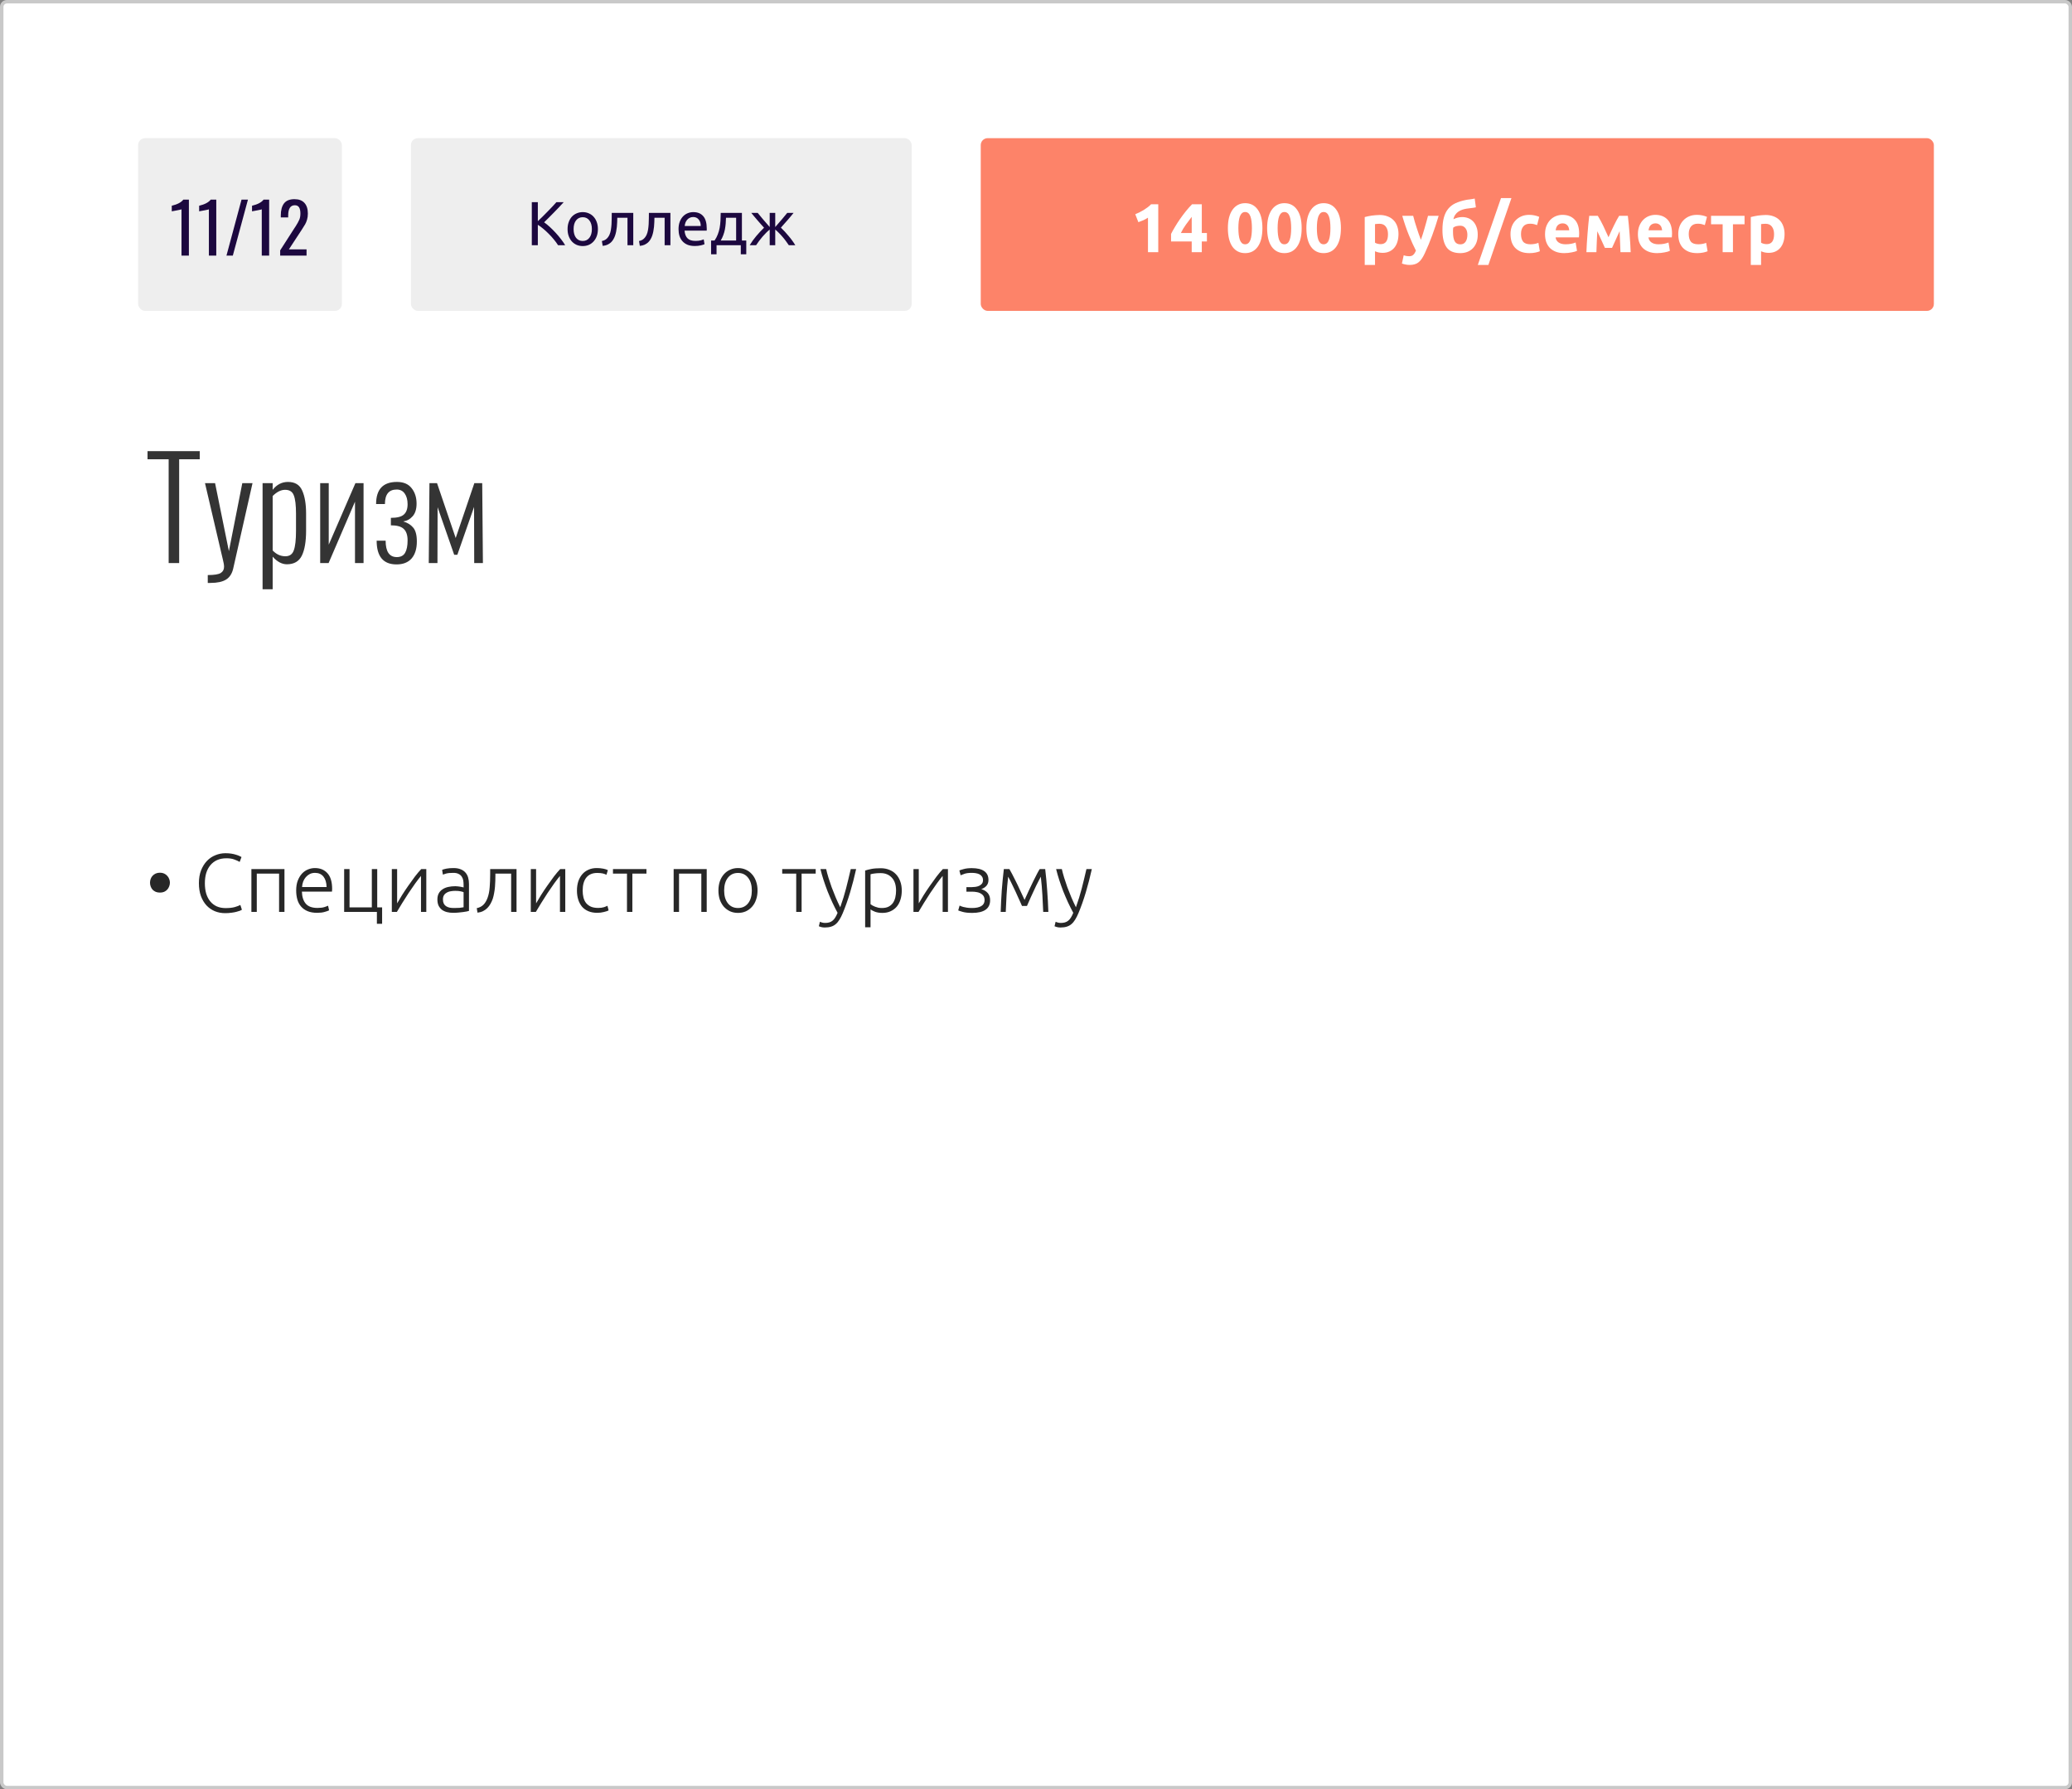
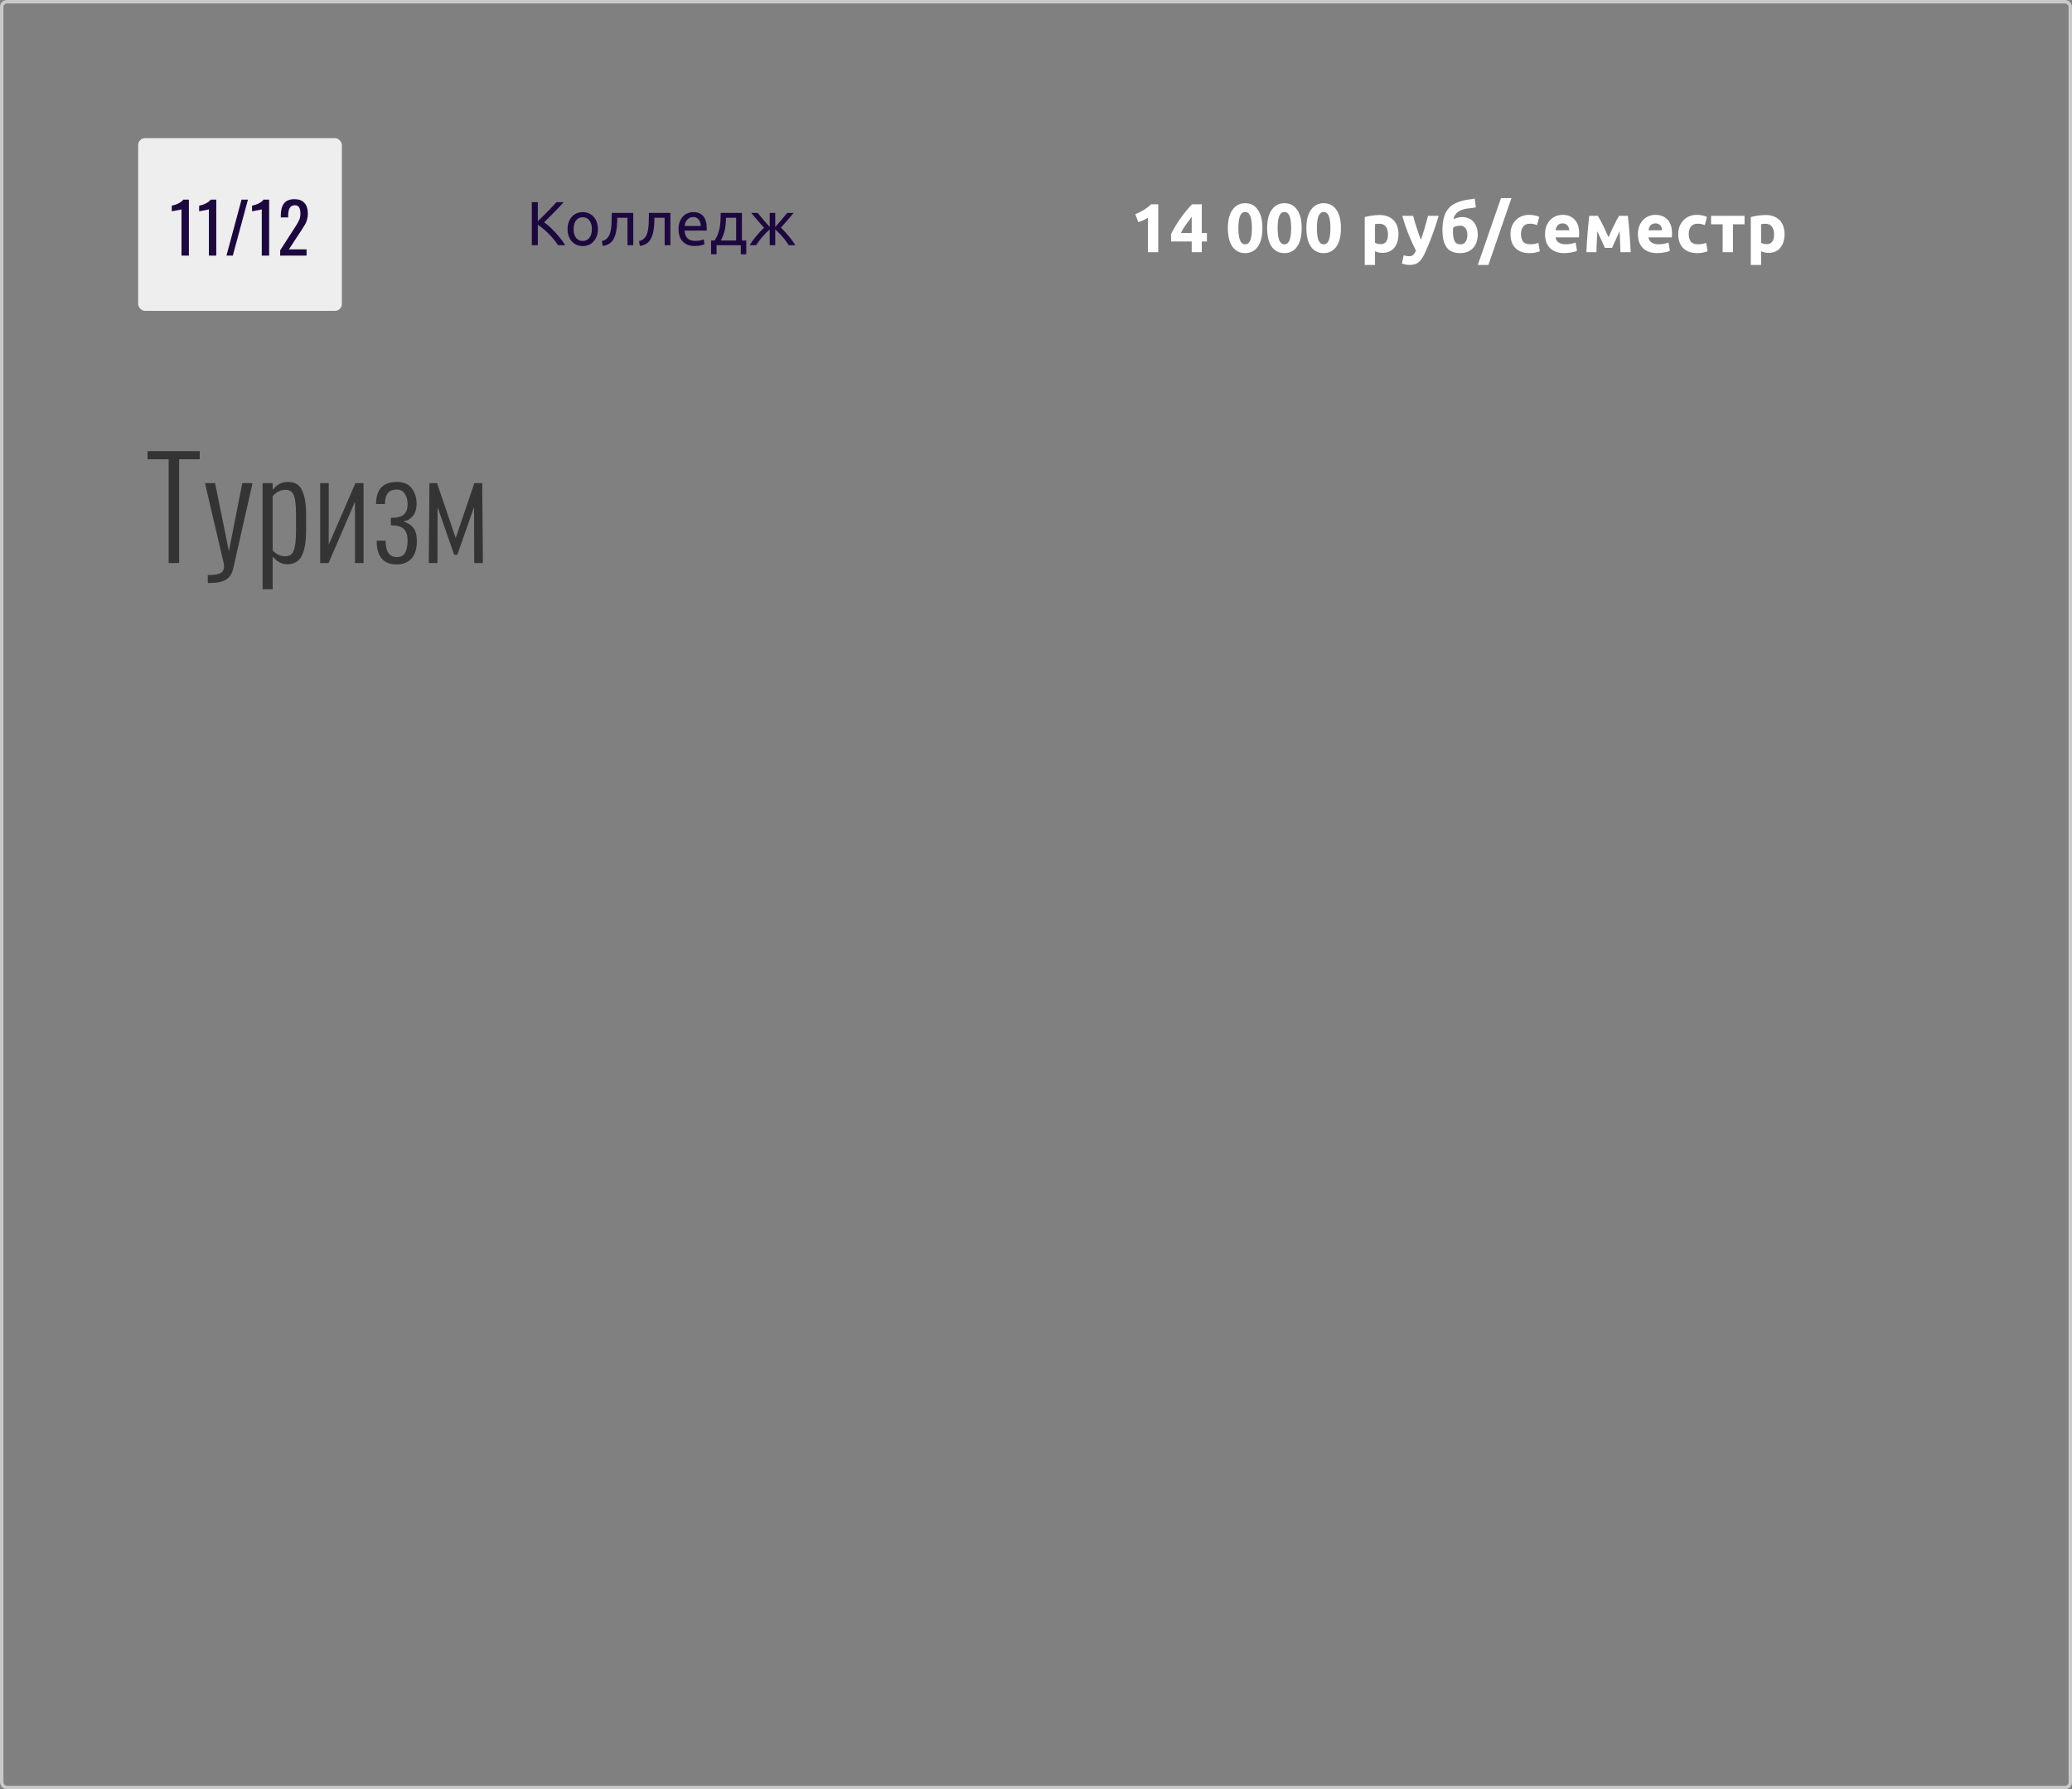
<svg xmlns="http://www.w3.org/2000/svg" width="600" height="518" viewBox="0 0 600 518" fill="none">
  <rect x="0" y="0" width="600" height="518" fill="#808080" stroke="none" />
-   <rect x="0.5" y="0.5" width="599" height="517" rx="1.5" fill="white" />
  <path d="M48.84 132.96H42.72V130.6H57.84V132.96H51.88V163H48.84V132.96ZM60.163 166.48C62.029 166.48 63.282 166.28 63.922 165.88C64.562 165.48 64.882 164.88 64.882 164.08C64.882 163.573 64.763 162.853 64.522 161.92C64.309 160.96 64.176 160.4 64.123 160.24L59.362 139.88H62.282L66.282 159.56L70.162 139.88H73.123L67.522 164.64C67.176 166.107 66.483 167.16 65.442 167.8C64.403 168.44 62.896 168.76 60.922 168.76H60.163V166.48ZM76.037 139.88H78.957V141.8C80.157 140.28 81.637 139.52 83.397 139.52C85.424 139.52 86.797 140.36 87.517 142.04C88.263 143.693 88.637 145.92 88.637 148.72V153.6C88.637 156.773 88.224 159.2 87.397 160.88C86.57 162.533 85.13 163.36 83.077 163.36C81.637 163.36 80.263 162.627 78.957 161.16V170.6H76.037V139.88ZM82.637 161.04C83.864 161.04 84.677 160.467 85.077 159.32C85.504 158.173 85.717 156.293 85.717 153.68V148.72C85.717 146.24 85.504 144.467 85.077 143.4C84.677 142.333 83.837 141.8 82.557 141.8C81.357 141.8 80.157 142.4 78.957 143.6V159.36C80.023 160.48 81.25 161.04 82.637 161.04ZM92.717 139.88H95.197V157.68L102.917 139.88H105.277V163H102.797V145.24L95.157 163H92.717V139.88ZM114.828 163.4C110.988 163.4 109.068 161.107 109.068 156.52H111.668C111.668 159.693 112.748 161.28 114.908 161.28C116.028 161.28 116.828 160.867 117.308 160.04C117.788 159.213 118.028 158.013 118.028 156.44C118.028 154.92 117.654 153.813 116.908 153.12C116.188 152.427 114.948 152.08 113.188 152.08V149.92C115.001 149.92 116.254 149.6 116.948 148.96C117.668 148.32 118.028 147.32 118.028 145.96C118.028 144.68 117.748 143.653 117.188 142.88C116.654 142.107 115.881 141.72 114.868 141.72C112.601 141.72 111.468 143.12 111.468 145.92H108.908C108.908 141.653 110.921 139.52 114.948 139.52C116.841 139.52 118.254 140.12 119.188 141.32C120.148 142.52 120.628 144.013 120.628 145.8C120.628 147.373 120.254 148.587 119.508 149.44C118.761 150.293 117.841 150.8 116.748 150.96C117.974 151.307 118.934 151.893 119.628 152.72C120.348 153.547 120.708 154.893 120.708 156.76C120.708 158.867 120.201 160.507 119.188 161.68C118.174 162.827 116.721 163.4 114.828 163.4ZM124.358 139.88H126.558L131.958 155.76L137.358 139.88H139.638L139.838 163H137.318L137.278 146.76L132.438 160.6H131.518L126.718 146.84L126.678 163H124.158L124.358 139.88Z" fill="#343434" />
-   <path d="M49.2 255.528C49.2 255.912 49.128 256.28 48.984 256.632C48.856 256.984 48.664 257.296 48.408 257.568C48.168 257.824 47.872 258.032 47.52 258.192C47.168 258.336 46.768 258.408 46.32 258.408C45.872 258.408 45.464 258.336 45.096 258.192C44.744 258.032 44.44 257.824 44.184 257.568C43.944 257.296 43.76 256.984 43.632 256.632C43.504 256.28 43.44 255.912 43.44 255.528C43.44 255.144 43.504 254.784 43.632 254.448C43.76 254.096 43.944 253.792 44.184 253.536C44.44 253.264 44.744 253.048 45.096 252.888C45.464 252.728 45.872 252.648 46.32 252.648C46.768 252.648 47.168 252.728 47.52 252.888C47.872 253.048 48.168 253.264 48.408 253.536C48.664 253.792 48.856 254.096 48.984 254.448C49.128 254.784 49.2 255.144 49.2 255.528ZM65.181 264.36C64.109 264.36 63.109 264.168 62.181 263.784C61.269 263.4 60.469 262.84 59.781 262.104C59.109 261.368 58.573 260.464 58.173 259.392C57.789 258.304 57.597 257.064 57.597 255.672C57.597 254.28 57.805 253.048 58.221 251.976C58.653 250.888 59.221 249.976 59.925 249.24C60.629 248.504 61.445 247.952 62.373 247.584C63.301 247.2 64.269 247.008 65.277 247.008C65.901 247.008 66.469 247.048 66.981 247.128C67.493 247.208 67.941 247.312 68.325 247.44C68.709 247.552 69.037 247.672 69.309 247.8C69.581 247.912 69.789 248.016 69.933 248.112L69.405 249.528C69.005 249.288 68.493 249.056 67.869 248.832C67.261 248.592 66.501 248.472 65.589 248.472C64.549 248.472 63.637 248.648 62.853 249C62.085 249.352 61.437 249.848 60.909 250.488C60.381 251.128 59.981 251.888 59.709 252.768C59.453 253.648 59.325 254.624 59.325 255.696C59.325 256.8 59.453 257.8 59.709 258.696C59.981 259.576 60.373 260.328 60.885 260.952C61.397 261.576 62.021 262.056 62.757 262.392C63.509 262.728 64.365 262.896 65.325 262.896C66.381 262.896 67.261 262.8 67.965 262.608C68.685 262.4 69.229 262.192 69.597 261.984L70.053 263.376C69.941 263.456 69.749 263.552 69.477 263.664C69.205 263.76 68.861 263.864 68.445 263.976C68.029 264.088 67.549 264.176 67.005 264.24C66.461 264.32 65.853 264.36 65.181 264.36ZM82.374 264H80.814V252.912H74.358V264H72.798V251.592H82.374V264ZM85.765 257.784C85.765 256.696 85.917 255.752 86.221 254.952C86.541 254.136 86.949 253.456 87.445 252.912C87.957 252.368 88.533 251.968 89.173 251.712C89.829 251.44 90.501 251.304 91.189 251.304C92.709 251.304 93.917 251.8 94.813 252.792C95.725 253.784 96.181 255.312 96.181 257.376C96.181 257.504 96.173 257.632 96.157 257.76C96.157 257.888 96.149 258.008 96.133 258.12H87.421C87.469 259.64 87.845 260.808 88.549 261.624C89.253 262.44 90.373 262.848 91.909 262.848C92.757 262.848 93.429 262.768 93.925 262.608C94.421 262.448 94.781 262.312 95.005 262.2L95.293 263.544C95.069 263.672 94.645 263.824 94.021 264C93.413 264.176 92.693 264.264 91.861 264.264C90.773 264.264 89.845 264.104 89.077 263.784C88.309 263.464 87.677 263.016 87.181 262.44C86.685 261.864 86.325 261.184 86.101 260.4C85.877 259.6 85.765 258.728 85.765 257.784ZM94.573 256.8C94.541 255.504 94.237 254.496 93.661 253.776C93.085 253.056 92.269 252.696 91.213 252.696C90.653 252.696 90.149 252.808 89.701 253.032C89.269 253.256 88.885 253.56 88.549 253.944C88.229 254.312 87.973 254.744 87.781 255.24C87.605 255.736 87.501 256.256 87.469 256.8H94.573ZM109.234 251.592V262.68H110.65V267.432H109.138V264H99.658V251.592H101.218V262.68H107.674V251.592H109.234ZM121.91 253.584C121.43 254.16 120.87 254.888 120.23 255.768C119.606 256.648 118.966 257.576 118.31 258.552C117.67 259.528 117.054 260.496 116.462 261.456C115.87 262.416 115.358 263.264 114.926 264H113.462V251.592H114.998V261.528C115.382 260.84 115.854 260.048 116.414 259.152C116.99 258.24 117.598 257.328 118.238 256.416C118.878 255.488 119.518 254.6 120.158 253.752C120.814 252.904 121.422 252.184 121.982 251.592H123.446V264H121.91V253.584ZM131.484 262.872C132.092 262.872 132.62 262.856 133.068 262.824C133.532 262.776 133.924 262.72 134.244 262.656V258.288C134.068 258.208 133.788 258.128 133.404 258.048C133.02 257.952 132.492 257.904 131.82 257.904C131.436 257.904 131.036 257.936 130.62 258C130.204 258.048 129.82 258.168 129.468 258.36C129.116 258.536 128.828 258.784 128.604 259.104C128.38 259.424 128.268 259.848 128.268 260.376C128.268 260.84 128.34 261.232 128.484 261.552C128.644 261.872 128.86 262.128 129.132 262.32C129.42 262.512 129.756 262.656 130.14 262.752C130.54 262.832 130.988 262.872 131.484 262.872ZM131.34 251.304C132.156 251.304 132.844 251.424 133.404 251.664C133.98 251.888 134.444 252.208 134.796 252.624C135.148 253.024 135.404 253.504 135.564 254.064C135.724 254.624 135.804 255.232 135.804 255.888V263.712C135.644 263.76 135.412 263.816 135.108 263.88C134.804 263.928 134.452 263.984 134.052 264.048C133.652 264.112 133.204 264.16 132.708 264.192C132.228 264.24 131.732 264.264 131.22 264.264C130.564 264.264 129.956 264.192 129.396 264.048C128.852 263.904 128.372 263.68 127.956 263.376C127.556 263.056 127.236 262.656 126.996 262.176C126.772 261.68 126.66 261.08 126.66 260.376C126.66 259.704 126.788 259.128 127.044 258.648C127.3 258.168 127.66 257.776 128.124 257.472C128.588 257.152 129.14 256.92 129.78 256.776C130.42 256.632 131.116 256.56 131.868 256.56C132.092 256.56 132.324 256.576 132.564 256.608C132.82 256.624 133.06 256.656 133.284 256.704C133.524 256.736 133.724 256.776 133.884 256.824C134.06 256.856 134.18 256.888 134.244 256.92V256.152C134.244 255.72 134.212 255.304 134.148 254.904C134.084 254.488 133.94 254.12 133.716 253.8C133.508 253.464 133.204 253.2 132.804 253.008C132.42 252.8 131.908 252.696 131.268 252.696C130.356 252.696 129.676 252.76 129.228 252.888C128.78 253.016 128.452 253.12 128.244 253.2L128.028 251.832C128.3 251.704 128.716 251.584 129.276 251.472C129.852 251.36 130.54 251.304 131.34 251.304ZM143.455 252.912V253.416C143.455 253.896 143.447 254.424 143.431 255C143.415 255.56 143.383 256.136 143.335 256.728C143.287 257.32 143.207 257.912 143.095 258.504C142.999 259.08 142.871 259.624 142.711 260.136C142.535 260.664 142.311 261.168 142.039 261.648C141.783 262.112 141.471 262.528 141.103 262.896C140.751 263.248 140.335 263.544 139.855 263.784C139.391 264.008 138.863 264.152 138.271 264.216L138.055 262.92C138.855 262.744 139.495 262.416 139.975 261.936C140.471 261.456 140.879 260.776 141.199 259.896C141.519 259.016 141.719 258.008 141.799 256.872C141.895 255.72 141.943 254.464 141.943 253.104V251.592H149.575V264H148.015V252.912H143.455ZM162.153 253.584C161.673 254.16 161.113 254.888 160.473 255.768C159.849 256.648 159.209 257.576 158.553 258.552C157.913 259.528 157.297 260.496 156.705 261.456C156.113 262.416 155.601 263.264 155.169 264H153.705V251.592H155.241V261.528C155.625 260.84 156.097 260.048 156.657 259.152C157.233 258.24 157.841 257.328 158.481 256.416C159.121 255.488 159.761 254.6 160.401 253.752C161.057 252.904 161.665 252.184 162.225 251.592H163.689V264H162.153V253.584ZM172.95 264.264C171.99 264.264 171.142 264.112 170.406 263.808C169.67 263.504 169.054 263.072 168.558 262.512C168.078 261.936 167.71 261.256 167.454 260.472C167.198 259.672 167.07 258.792 167.07 257.832C167.07 256.856 167.198 255.968 167.454 255.168C167.726 254.368 168.11 253.68 168.606 253.104C169.102 252.528 169.702 252.088 170.406 251.784C171.11 251.464 171.902 251.304 172.782 251.304C173.454 251.304 174.078 251.36 174.654 251.472C175.246 251.584 175.702 251.728 176.022 251.904L175.614 253.248C175.294 253.088 174.934 252.96 174.534 252.864C174.134 252.768 173.598 252.72 172.926 252.72C171.55 252.72 170.502 253.168 169.782 254.064C169.078 254.944 168.726 256.2 168.726 257.832C168.726 258.568 168.806 259.248 168.966 259.872C169.126 260.48 169.382 261.008 169.734 261.456C170.102 261.888 170.566 262.232 171.126 262.488C171.702 262.728 172.398 262.848 173.214 262.848C173.886 262.848 174.446 262.776 174.894 262.632C175.358 262.472 175.694 262.336 175.902 262.224L176.238 263.568C175.95 263.728 175.494 263.88 174.87 264.024C174.262 264.184 173.622 264.264 172.95 264.264ZM187.197 251.592V252.912H183.117V264H181.557V252.912H177.501V251.592H187.197ZM204.648 264H203.088V252.912H196.632V264H195.072V251.592H204.648V264ZM219.367 257.808C219.367 258.784 219.223 259.672 218.935 260.472C218.663 261.272 218.271 261.952 217.759 262.512C217.263 263.072 216.671 263.512 215.983 263.832C215.295 264.136 214.535 264.288 213.703 264.288C212.871 264.288 212.111 264.136 211.423 263.832C210.735 263.512 210.135 263.072 209.623 262.512C209.127 261.952 208.735 261.272 208.447 260.472C208.175 259.672 208.039 258.784 208.039 257.808C208.039 256.832 208.175 255.944 208.447 255.144C208.735 254.344 209.127 253.664 209.623 253.104C210.135 252.528 210.735 252.088 211.423 251.784C212.111 251.464 212.871 251.304 213.703 251.304C214.535 251.304 215.295 251.464 215.983 251.784C216.671 252.088 217.263 252.528 217.759 253.104C218.271 253.664 218.663 254.344 218.935 255.144C219.223 255.944 219.367 256.832 219.367 257.808ZM217.711 257.808C217.711 256.256 217.351 255.024 216.631 254.112C215.911 253.184 214.935 252.72 213.703 252.72C212.471 252.72 211.495 253.184 210.775 254.112C210.055 255.024 209.695 256.256 209.695 257.808C209.695 259.36 210.055 260.592 210.775 261.504C211.495 262.416 212.471 262.872 213.703 262.872C214.935 262.872 215.911 262.416 216.631 261.504C217.351 260.592 217.711 259.36 217.711 257.808ZM236.204 251.592V252.912H232.124V264H230.564V252.912H226.508V251.592H236.204ZM242.542 264.264C242.014 263.288 241.502 262.272 241.006 261.216C240.526 260.16 240.07 259.096 239.638 258.024C239.222 256.936 238.838 255.856 238.486 254.784C238.134 253.696 237.83 252.632 237.574 251.592H239.23C239.406 252.36 239.63 253.192 239.902 254.088C240.174 254.968 240.478 255.88 240.814 256.824C241.166 257.768 241.55 258.736 241.966 259.728C242.382 260.72 242.83 261.696 243.31 262.656C243.662 261.664 243.974 260.728 244.246 259.848C244.518 258.968 244.766 258.096 244.99 257.232C245.23 256.352 245.454 255.456 245.662 254.544C245.886 253.632 246.118 252.648 246.358 251.592H247.918C247.406 253.912 246.822 256.168 246.166 258.36C245.51 260.552 244.798 262.56 244.03 264.384C243.726 265.104 243.414 265.72 243.094 266.232C242.774 266.76 242.414 267.192 242.014 267.528C241.63 267.864 241.174 268.112 240.646 268.272C240.134 268.432 239.526 268.512 238.822 268.512C238.422 268.512 238.054 268.464 237.718 268.368C237.398 268.272 237.198 268.2 237.118 268.152L237.43 266.856C237.494 266.904 237.67 266.968 237.958 267.048C238.262 267.144 238.574 267.192 238.894 267.192C239.342 267.192 239.742 267.144 240.094 267.048C240.462 266.952 240.79 266.784 241.078 266.544C241.366 266.32 241.622 266.024 241.846 265.656C242.086 265.288 242.318 264.824 242.542 264.264ZM252.085 261.768C252.229 261.88 252.405 262 252.613 262.128C252.837 262.256 253.093 262.376 253.381 262.488C253.669 262.6 253.981 262.696 254.317 262.776C254.653 262.84 255.005 262.872 255.373 262.872C256.141 262.872 256.781 262.744 257.293 262.488C257.821 262.216 258.245 261.856 258.565 261.408C258.885 260.944 259.117 260.408 259.261 259.8C259.405 259.176 259.477 258.52 259.477 257.832C259.477 256.2 259.069 254.952 258.253 254.088C257.437 253.208 256.357 252.768 255.013 252.768C254.245 252.768 253.621 252.808 253.141 252.888C252.677 252.952 252.325 253.024 252.085 253.104V261.768ZM252.085 268.44H250.525V252.024C250.989 251.864 251.581 251.712 252.301 251.568C253.021 251.424 253.933 251.352 255.037 251.352C255.949 251.352 256.773 251.504 257.509 251.808C258.261 252.096 258.901 252.52 259.429 253.08C259.973 253.64 260.389 254.32 260.677 255.12C260.981 255.92 261.133 256.824 261.133 257.832C261.133 258.776 261.005 259.648 260.749 260.448C260.509 261.232 260.149 261.912 259.669 262.488C259.189 263.048 258.597 263.488 257.893 263.808C257.205 264.128 256.413 264.288 255.517 264.288C254.701 264.288 253.989 264.176 253.381 263.952C252.789 263.712 252.357 263.488 252.085 263.28V268.44ZM272.965 253.584C272.485 254.16 271.925 254.888 271.285 255.768C270.661 256.648 270.021 257.576 269.365 258.552C268.725 259.528 268.109 260.496 267.517 261.456C266.925 262.416 266.413 263.264 265.981 264H264.517V251.592H266.053V261.528C266.437 260.84 266.909 260.048 267.469 259.152C268.045 258.24 268.653 257.328 269.293 256.416C269.933 255.488 270.573 254.6 271.213 253.752C271.869 252.904 272.477 252.184 273.037 251.592H274.501V264H272.965V253.584ZM281.507 262.872C282.627 262.872 283.507 262.688 284.147 262.32C284.787 261.936 285.107 261.368 285.107 260.616C285.107 260.072 284.987 259.64 284.747 259.32C284.507 259 284.203 258.752 283.835 258.576C283.483 258.4 283.099 258.288 282.683 258.24C282.283 258.176 281.915 258.144 281.579 258.144H279.851V256.824H281.459C281.747 256.824 282.075 256.8 282.443 256.752C282.827 256.704 283.179 256.608 283.499 256.464C283.819 256.32 284.091 256.12 284.315 255.864C284.539 255.592 284.651 255.24 284.651 254.808C284.651 254.392 284.555 254.048 284.363 253.776C284.187 253.504 283.947 253.288 283.643 253.128C283.339 252.968 282.987 252.856 282.587 252.792C282.203 252.728 281.811 252.696 281.411 252.696C280.499 252.696 279.779 252.792 279.251 252.984C278.723 253.16 278.363 253.296 278.171 253.392L277.811 252C278.035 251.888 278.459 251.752 279.083 251.592C279.707 251.416 280.483 251.328 281.411 251.328C282.995 251.328 284.195 251.616 285.011 252.192C285.827 252.768 286.235 253.624 286.235 254.76C286.235 255.464 286.027 256.04 285.611 256.488C285.195 256.92 284.707 257.224 284.147 257.4C284.931 257.624 285.555 258 286.019 258.528C286.483 259.056 286.715 259.752 286.715 260.616C286.715 261.848 286.275 262.768 285.395 263.376C284.515 263.984 283.227 264.288 281.531 264.288C280.395 264.288 279.483 264.192 278.795 264C278.107 263.808 277.667 263.664 277.475 263.568L277.883 262.152C277.931 262.184 278.035 262.24 278.195 262.32C278.371 262.384 278.611 262.464 278.915 262.56C279.219 262.64 279.587 262.712 280.019 262.776C280.451 262.84 280.947 262.872 281.507 262.872ZM295.944 262.272C295.848 262.032 295.704 261.704 295.512 261.288C295.32 260.856 295.104 260.384 294.864 259.872C294.64 259.344 294.392 258.792 294.12 258.216C293.848 257.624 293.576 257.056 293.304 256.512C293.048 255.968 292.8 255.456 292.56 254.976C292.32 254.496 292.112 254.104 291.936 253.8C291.728 255.64 291.576 257.392 291.48 259.056C291.384 260.704 291.304 262.352 291.24 264H289.776C289.84 261.936 289.944 259.856 290.088 257.76C290.248 255.664 290.448 253.608 290.688 251.592H292.296C292.504 251.928 292.768 252.408 293.088 253.032C293.424 253.656 293.784 254.368 294.168 255.168C294.568 255.952 294.976 256.808 295.392 257.736C295.824 258.648 296.256 259.576 296.688 260.52C297.12 259.576 297.544 258.648 297.96 257.736C298.392 256.808 298.8 255.952 299.184 255.168C299.584 254.368 299.944 253.656 300.264 253.032C300.584 252.408 300.856 251.928 301.08 251.592H302.664C302.904 253.608 303.096 255.664 303.24 257.76C303.4 259.856 303.512 261.936 303.576 264H302.088C302.024 262.352 301.944 260.704 301.848 259.056C301.752 257.392 301.6 255.64 301.392 253.8C301.216 254.12 301.008 254.52 300.768 255C300.528 255.464 300.272 255.968 300 256.512C299.744 257.056 299.48 257.624 299.208 258.216C298.936 258.792 298.68 259.344 298.44 259.872C298.216 260.384 298.008 260.856 297.816 261.288C297.624 261.704 297.48 262.032 297.384 262.272H295.944ZM310.792 264.264C310.264 263.288 309.752 262.272 309.256 261.216C308.776 260.16 308.32 259.096 307.888 258.024C307.472 256.936 307.088 255.856 306.736 254.784C306.384 253.696 306.08 252.632 305.824 251.592H307.48C307.656 252.36 307.88 253.192 308.152 254.088C308.424 254.968 308.728 255.88 309.064 256.824C309.416 257.768 309.8 258.736 310.216 259.728C310.632 260.72 311.08 261.696 311.56 262.656C311.912 261.664 312.224 260.728 312.496 259.848C312.768 258.968 313.016 258.096 313.24 257.232C313.48 256.352 313.704 255.456 313.912 254.544C314.136 253.632 314.368 252.648 314.608 251.592H316.168C315.656 253.912 315.072 256.168 314.416 258.36C313.76 260.552 313.048 262.56 312.28 264.384C311.976 265.104 311.664 265.72 311.344 266.232C311.024 266.76 310.664 267.192 310.264 267.528C309.88 267.864 309.424 268.112 308.896 268.272C308.384 268.432 307.776 268.512 307.072 268.512C306.672 268.512 306.304 268.464 305.968 268.368C305.648 268.272 305.448 268.2 305.368 268.152L305.68 266.856C305.744 266.904 305.92 266.968 306.208 267.048C306.512 267.144 306.824 267.192 307.144 267.192C307.592 267.192 307.992 267.144 308.344 267.048C308.712 266.952 309.04 266.784 309.328 266.544C309.616 266.32 309.872 266.024 310.096 265.656C310.336 265.288 310.568 264.824 310.792 264.264Z" fill="#272727" />
-   <rect x="119" y="40" width="145" height="50" rx="2" fill="#EEEEEE" />
  <path d="M163.232 58.526C162.86 58.934 162.44 59.39 161.972 59.894C161.504 60.386 161.012 60.896 160.496 61.424C159.992 61.94 159.488 62.45 158.984 62.954C158.48 63.458 158.006 63.926 157.562 64.358C158.078 64.718 158.624 65.162 159.2 65.69C159.776 66.218 160.34 66.782 160.892 67.382C161.444 67.982 161.96 68.594 162.44 69.218C162.932 69.842 163.34 70.436 163.664 71H161.612C161.252 70.436 160.838 69.872 160.37 69.308C159.902 68.732 159.404 68.186 158.876 67.67C158.36 67.142 157.832 66.656 157.292 66.212C156.764 65.768 156.248 65.39 155.744 65.078V71H153.998V58.526H155.744V64.034C156.164 63.638 156.626 63.194 157.13 62.702C157.634 62.198 158.132 61.694 158.624 61.19C159.116 60.686 159.578 60.206 160.01 59.75C160.454 59.282 160.826 58.874 161.126 58.526H163.232ZM173.139 66.32C173.139 67.064 173.031 67.736 172.815 68.336C172.599 68.936 172.293 69.452 171.897 69.884C171.513 70.316 171.051 70.652 170.511 70.892C169.971 71.12 169.383 71.234 168.747 71.234C168.111 71.234 167.523 71.12 166.983 70.892C166.443 70.652 165.975 70.316 165.579 69.884C165.195 69.452 164.895 68.936 164.679 68.336C164.463 67.736 164.355 67.064 164.355 66.32C164.355 65.588 164.463 64.922 164.679 64.322C164.895 63.71 165.195 63.188 165.579 62.756C165.975 62.324 166.443 61.994 166.983 61.766C167.523 61.526 168.111 61.406 168.747 61.406C169.383 61.406 169.971 61.526 170.511 61.766C171.051 61.994 171.513 62.324 171.897 62.756C172.293 63.188 172.599 63.71 172.815 64.322C173.031 64.922 173.139 65.588 173.139 66.32ZM171.393 66.32C171.393 65.264 171.153 64.43 170.673 63.818C170.205 63.194 169.563 62.882 168.747 62.882C167.931 62.882 167.283 63.194 166.803 63.818C166.335 64.43 166.101 65.264 166.101 66.32C166.101 67.376 166.335 68.216 166.803 68.84C167.283 69.452 167.931 69.758 168.747 69.758C169.563 69.758 170.205 69.452 170.673 68.84C171.153 68.216 171.393 67.376 171.393 66.32ZM178.752 63.044C178.752 63.44 178.74 63.866 178.716 64.322C178.704 64.766 178.674 65.216 178.626 65.672C178.578 66.116 178.512 66.56 178.428 67.004C178.344 67.436 178.236 67.844 178.104 68.228C177.972 68.612 177.804 68.972 177.6 69.308C177.408 69.644 177.168 69.944 176.88 70.208C176.592 70.46 176.256 70.676 175.872 70.856C175.488 71.024 175.038 71.132 174.522 71.18L174.288 69.776C174.876 69.656 175.338 69.434 175.674 69.11C176.022 68.786 176.298 68.39 176.502 67.922C176.682 67.514 176.814 67.052 176.898 66.536C176.982 66.02 177.042 65.486 177.078 64.934C177.114 64.37 177.132 63.806 177.132 63.242C177.144 62.678 177.15 62.144 177.15 61.64H183.378V71H181.704V63.044H178.752ZM189.51 63.044C189.51 63.44 189.498 63.866 189.474 64.322C189.462 64.766 189.432 65.216 189.384 65.672C189.336 66.116 189.27 66.56 189.186 67.004C189.102 67.436 188.994 67.844 188.862 68.228C188.73 68.612 188.562 68.972 188.358 69.308C188.166 69.644 187.926 69.944 187.638 70.208C187.35 70.46 187.014 70.676 186.63 70.856C186.246 71.024 185.796 71.132 185.28 71.18L185.046 69.776C185.634 69.656 186.096 69.434 186.432 69.11C186.78 68.786 187.056 68.39 187.26 67.922C187.44 67.514 187.572 67.052 187.656 66.536C187.74 66.02 187.8 65.486 187.836 64.934C187.872 64.37 187.89 63.806 187.89 63.242C187.902 62.678 187.908 62.144 187.908 61.64H194.136V71H192.462V63.044H189.51ZM196.487 66.338C196.487 65.51 196.607 64.79 196.847 64.178C197.087 63.554 197.405 63.038 197.801 62.63C198.197 62.222 198.653 61.916 199.169 61.712C199.685 61.508 200.213 61.406 200.753 61.406C202.013 61.406 202.979 61.802 203.651 62.594C204.323 63.374 204.659 64.568 204.659 66.176C204.659 66.248 204.659 66.344 204.659 66.464C204.659 66.572 204.653 66.674 204.641 66.77H198.233C198.305 67.742 198.587 68.48 199.079 68.984C199.571 69.488 200.339 69.74 201.383 69.74C201.971 69.74 202.463 69.692 202.859 69.596C203.267 69.488 203.573 69.386 203.777 69.29L204.011 70.694C203.807 70.802 203.447 70.916 202.931 71.036C202.427 71.156 201.851 71.216 201.203 71.216C200.387 71.216 199.679 71.096 199.079 70.856C198.491 70.604 198.005 70.262 197.621 69.83C197.237 69.398 196.949 68.888 196.757 68.3C196.577 67.7 196.487 67.046 196.487 66.338ZM202.913 65.42C202.925 64.664 202.733 64.046 202.337 63.566C201.953 63.074 201.419 62.828 200.735 62.828C200.351 62.828 200.009 62.906 199.709 63.062C199.421 63.206 199.175 63.398 198.971 63.638C198.767 63.878 198.605 64.154 198.485 64.466C198.377 64.778 198.305 65.096 198.269 65.42H202.913ZM205.912 69.632H206.92C207.316 69.056 207.628 68.462 207.856 67.85C208.096 67.238 208.276 66.608 208.396 65.96C208.516 65.3 208.594 64.616 208.63 63.908C208.666 63.188 208.69 62.432 208.702 61.64H214.84V69.632H216.1V73.61H214.516V71H207.496V73.61H205.912V69.632ZM213.166 69.632V63.044H210.232C210.22 63.608 210.19 64.178 210.142 64.754C210.094 65.318 210.016 65.882 209.908 66.446C209.8 66.998 209.644 67.544 209.44 68.084C209.248 68.612 209.002 69.128 208.702 69.632H213.166ZM229.799 61.64C229.559 61.94 229.289 62.27 228.989 62.63C228.689 62.978 228.377 63.344 228.053 63.728C227.729 64.1 227.399 64.472 227.063 64.844C226.739 65.216 226.427 65.57 226.127 65.906C226.487 66.254 226.859 66.632 227.243 67.04C227.627 67.448 227.999 67.874 228.359 68.318C228.731 68.75 229.085 69.2 229.421 69.668C229.757 70.124 230.051 70.568 230.303 71H228.431C228.179 70.604 227.885 70.19 227.549 69.758C227.225 69.314 226.883 68.888 226.523 68.48C226.175 68.072 225.821 67.694 225.461 67.346C225.113 66.986 224.789 66.692 224.489 66.464V71H222.887V66.464C222.587 66.692 222.257 66.986 221.897 67.346C221.549 67.694 221.195 68.072 220.835 68.48C220.487 68.888 220.145 69.314 219.809 69.758C219.485 70.19 219.197 70.604 218.945 71H217.091C217.343 70.568 217.631 70.124 217.955 69.668C218.291 69.212 218.639 68.768 218.999 68.336C219.371 67.892 219.749 67.466 220.133 67.058C220.517 66.65 220.889 66.272 221.249 65.924C220.949 65.588 220.631 65.234 220.295 64.862C219.971 64.49 219.647 64.118 219.323 63.746C218.999 63.362 218.687 62.996 218.387 62.648C218.087 62.288 217.811 61.952 217.559 61.64H219.413C219.845 62.18 220.343 62.78 220.907 63.44C221.471 64.1 222.131 64.862 222.887 65.726V61.64H224.489V65.726C225.245 64.862 225.905 64.1 226.469 63.44C227.033 62.78 227.531 62.18 227.963 61.64H229.799Z" fill="#1C083F" />
  <rect x="40" y="40" width="59" height="50" rx="2" fill="#EEEEEE" />
  <path d="M52.559 60.6C52.532 60.64 52.125 60.733 51.339 60.88C50.565 61.027 50.032 61.127 49.739 61.18V59.56C51.365 59.173 52.479 58.587 53.079 57.8H54.699V74H52.559V60.6ZM60.488 60.6C60.462 60.64 60.055 60.733 59.268 60.88C58.495 61.027 57.962 61.127 57.668 61.18V59.56C59.295 59.173 60.408 58.587 61.008 57.8H62.628V74H60.488V60.6ZM69.938 57.8H71.798L67.418 74H65.578L69.938 57.8ZM75.801 60.6C75.774 60.64 75.368 60.733 74.581 60.88C73.808 61.027 73.274 61.127 72.981 61.18V59.56C74.608 59.173 75.721 58.587 76.321 57.8H77.941V74H75.801V60.6ZM81.13 72.48L85.251 66.06C85.451 65.74 85.584 65.54 85.65 65.46C86.117 64.713 86.457 64.093 86.671 63.6C86.884 63.107 86.99 62.513 86.99 61.82C86.99 61.047 86.864 60.453 86.611 60.04C86.357 59.627 85.944 59.42 85.371 59.42C84.091 59.42 83.451 60.413 83.451 62.4V62.94H81.311V62.38C81.311 60.86 81.624 59.693 82.251 58.88C82.877 58.067 83.884 57.66 85.27 57.66C86.55 57.66 87.517 58.027 88.171 58.76C88.824 59.48 89.15 60.507 89.15 61.84C89.15 62.493 89.07 63.08 88.91 63.6C88.764 64.107 88.584 64.547 88.371 64.92C88.157 65.293 87.824 65.827 87.371 66.52L83.65 72.2H88.77V74H81.13V72.48Z" fill="#1C083F" />
-   <rect x="284" y="40" width="276" height="50" rx="2" fill="#FD8369" />
  <path d="M328.744 62.02C329.13 61.86 329.53 61.68 329.944 61.48C330.37 61.267 330.784 61.04 331.184 60.8C331.584 60.547 331.964 60.287 332.324 60.02C332.697 59.74 333.03 59.447 333.324 59.14H335.404V73H332.424V63.02C332.024 63.287 331.577 63.533 331.084 63.76C330.59 63.973 330.11 64.16 329.644 64.32L328.744 62.02ZM345.091 62.78C344.571 63.46 344.018 64.2 343.431 65C342.844 65.8 342.351 66.62 341.951 67.46H345.091V62.78ZM348.011 59.14V67.46H349.491V69.9H348.011V73H345.091V69.9H339.111V67.72C339.404 67.133 339.771 66.473 340.211 65.74C340.651 64.993 341.138 64.233 341.671 63.46C342.218 62.673 342.791 61.907 343.391 61.16C343.991 60.413 344.591 59.74 345.191 59.14H348.011ZM365.563 66.04C365.563 68.373 365.116 70.167 364.223 71.42C363.343 72.66 362.123 73.28 360.563 73.28C359.003 73.28 357.776 72.66 356.883 71.42C356.003 70.167 355.563 68.373 355.563 66.04C355.563 64.88 355.676 63.853 355.903 62.96C356.143 62.067 356.483 61.313 356.923 60.7C357.363 60.087 357.889 59.62 358.503 59.3C359.116 58.98 359.803 58.82 360.563 58.82C362.123 58.82 363.343 59.447 364.223 60.7C365.116 61.94 365.563 63.72 365.563 66.04ZM362.523 66.04C362.523 65.347 362.489 64.72 362.423 64.16C362.356 63.587 362.249 63.093 362.103 62.68C361.956 62.267 361.756 61.947 361.503 61.72C361.249 61.493 360.936 61.38 360.563 61.38C360.189 61.38 359.876 61.493 359.623 61.72C359.383 61.947 359.183 62.267 359.023 62.68C358.876 63.093 358.769 63.587 358.703 64.16C358.636 64.72 358.603 65.347 358.603 66.04C358.603 66.733 358.636 67.367 358.703 67.94C358.769 68.513 358.876 69.007 359.023 69.42C359.183 69.833 359.383 70.153 359.623 70.38C359.876 70.607 360.189 70.72 360.563 70.72C360.936 70.72 361.249 70.607 361.503 70.38C361.756 70.153 361.956 69.833 362.103 69.42C362.249 69.007 362.356 68.513 362.423 67.94C362.489 67.367 362.523 66.733 362.523 66.04ZM376.93 66.04C376.93 68.373 376.483 70.167 375.59 71.42C374.71 72.66 373.49 73.28 371.93 73.28C370.37 73.28 369.143 72.66 368.25 71.42C367.37 70.167 366.93 68.373 366.93 66.04C366.93 64.88 367.043 63.853 367.27 62.96C367.51 62.067 367.85 61.313 368.29 60.7C368.73 60.087 369.257 59.62 369.87 59.3C370.483 58.98 371.17 58.82 371.93 58.82C373.49 58.82 374.71 59.447 375.59 60.7C376.483 61.94 376.93 63.72 376.93 66.04ZM373.89 66.04C373.89 65.347 373.857 64.72 373.79 64.16C373.723 63.587 373.617 63.093 373.47 62.68C373.323 62.267 373.123 61.947 372.87 61.72C372.617 61.493 372.303 61.38 371.93 61.38C371.557 61.38 371.243 61.493 370.99 61.72C370.75 61.947 370.55 62.267 370.39 62.68C370.243 63.093 370.137 63.587 370.07 64.16C370.003 64.72 369.97 65.347 369.97 66.04C369.97 66.733 370.003 67.367 370.07 67.94C370.137 68.513 370.243 69.007 370.39 69.42C370.55 69.833 370.75 70.153 370.99 70.38C371.243 70.607 371.557 70.72 371.93 70.72C372.303 70.72 372.617 70.607 372.87 70.38C373.123 70.153 373.323 69.833 373.47 69.42C373.617 69.007 373.723 68.513 373.79 67.94C373.857 67.367 373.89 66.733 373.89 66.04ZM388.297 66.04C388.297 68.373 387.851 70.167 386.957 71.42C386.077 72.66 384.857 73.28 383.297 73.28C381.737 73.28 380.511 72.66 379.617 71.42C378.737 70.167 378.297 68.373 378.297 66.04C378.297 64.88 378.411 63.853 378.637 62.96C378.877 62.067 379.217 61.313 379.657 60.7C380.097 60.087 380.624 59.62 381.237 59.3C381.851 58.98 382.537 58.82 383.297 58.82C384.857 58.82 386.077 59.447 386.957 60.7C387.851 61.94 388.297 63.72 388.297 66.04ZM385.257 66.04C385.257 65.347 385.224 64.72 385.157 64.16C385.091 63.587 384.984 63.093 384.837 62.68C384.691 62.267 384.491 61.947 384.237 61.72C383.984 61.493 383.671 61.38 383.297 61.38C382.924 61.38 382.611 61.493 382.357 61.72C382.117 61.947 381.917 62.267 381.757 62.68C381.611 63.093 381.504 63.587 381.437 64.16C381.371 64.72 381.337 65.347 381.337 66.04C381.337 66.733 381.371 67.367 381.437 67.94C381.504 68.513 381.611 69.007 381.757 69.42C381.917 69.833 382.117 70.153 382.357 70.38C382.611 70.607 382.924 70.72 383.297 70.72C383.671 70.72 383.984 70.607 384.237 70.38C384.491 70.153 384.691 69.833 384.837 69.42C384.984 69.007 385.091 68.513 385.157 67.94C385.224 67.367 385.257 66.733 385.257 66.04ZM401.929 67.82C401.929 66.9 401.722 66.167 401.309 65.62C400.896 65.06 400.282 64.78 399.469 64.78C399.202 64.78 398.956 64.793 398.729 64.82C398.502 64.833 398.316 64.853 398.169 64.88V70.26C398.356 70.38 398.596 70.48 398.889 70.56C399.196 70.64 399.502 70.68 399.809 70.68C401.222 70.68 401.929 69.727 401.929 67.82ZM404.969 67.74C404.969 68.553 404.869 69.293 404.669 69.96C404.469 70.627 404.176 71.2 403.789 71.68C403.402 72.16 402.922 72.533 402.349 72.8C401.776 73.067 401.116 73.2 400.369 73.2C399.956 73.2 399.569 73.16 399.209 73.08C398.849 73 398.502 72.887 398.169 72.74V76.7H395.189V62.84C395.456 62.76 395.762 62.687 396.109 62.62C396.456 62.54 396.816 62.473 397.189 62.42C397.576 62.367 397.962 62.327 398.349 62.3C398.749 62.26 399.129 62.24 399.489 62.24C400.356 62.24 401.129 62.373 401.809 62.64C402.489 62.893 403.062 63.26 403.529 63.74C403.996 64.207 404.349 64.78 404.589 65.46C404.842 66.14 404.969 66.9 404.969 67.74ZM416.599 62.48C415.999 64.507 415.373 66.407 414.719 68.18C414.066 69.953 413.353 71.673 412.579 73.34C412.299 73.94 412.019 74.447 411.739 74.86C411.459 75.287 411.153 75.633 410.819 75.9C410.486 76.18 410.106 76.38 409.679 76.5C409.266 76.633 408.779 76.7 408.219 76.7C407.753 76.7 407.319 76.653 406.919 76.56C406.533 76.48 406.213 76.387 405.959 76.28L406.479 73.9C406.786 74.007 407.059 74.08 407.299 74.12C407.539 74.16 407.793 74.18 408.059 74.18C408.593 74.18 408.999 74.033 409.279 73.74C409.573 73.46 409.819 73.067 410.019 72.56C409.339 71.227 408.659 69.733 407.979 68.08C407.299 66.413 406.659 64.547 406.059 62.48H409.219C409.353 63 409.506 63.567 409.679 64.18C409.866 64.78 410.059 65.393 410.259 66.02C410.459 66.633 410.659 67.233 410.859 67.82C411.073 68.407 411.273 68.94 411.459 69.42C411.633 68.94 411.813 68.407 411.999 67.82C412.186 67.233 412.366 66.633 412.539 66.02C412.726 65.393 412.899 64.78 413.059 64.18C413.233 63.567 413.386 63 413.519 62.48H416.599ZM427.377 60.02C426.884 60.127 426.417 60.2 425.977 60.24C425.537 60.28 425.084 60.34 424.617 60.42C424.217 60.487 423.817 60.587 423.417 60.72C423.017 60.853 422.644 61.04 422.297 61.28C421.964 61.507 421.67 61.8 421.417 62.16C421.164 62.507 420.984 62.94 420.877 63.46C421.744 63.047 422.584 62.84 423.397 62.84C424.037 62.84 424.63 62.947 425.177 63.16C425.724 63.373 426.197 63.693 426.597 64.12C427.01 64.547 427.33 65.08 427.557 65.72C427.797 66.347 427.917 67.08 427.917 67.92C427.917 68.827 427.784 69.613 427.517 70.28C427.25 70.947 426.884 71.507 426.417 71.96C425.964 72.4 425.43 72.733 424.817 72.96C424.217 73.173 423.57 73.28 422.877 73.28C421.024 73.28 419.697 72.72 418.897 71.6C418.097 70.467 417.697 68.807 417.697 66.62C417.697 65.18 417.837 63.96 418.117 62.96C418.397 61.947 418.817 61.107 419.377 60.44C419.937 59.76 420.63 59.227 421.457 58.84C422.284 58.453 423.244 58.147 424.337 57.92C424.777 57.827 425.217 57.76 425.657 57.72C426.11 57.667 426.57 57.587 427.037 57.48L427.377 60.02ZM420.817 65.9C420.79 66.087 420.77 66.3 420.757 66.54C420.757 66.78 420.757 66.993 420.757 67.18C420.757 68.353 420.917 69.24 421.237 69.84C421.57 70.44 422.124 70.74 422.897 70.74C423.55 70.74 424.05 70.487 424.397 69.98C424.744 69.473 424.917 68.793 424.917 67.94C424.917 67.607 424.877 67.287 424.797 66.98C424.717 66.66 424.59 66.38 424.417 66.14C424.244 65.9 424.03 65.707 423.777 65.56C423.524 65.413 423.224 65.34 422.877 65.34C422.53 65.34 422.164 65.38 421.777 65.46C421.404 65.54 421.084 65.687 420.817 65.9ZM430.998 76.7H427.937L434.658 57.34H437.678L430.998 76.7ZM437.404 67.74C437.404 66.98 437.524 66.267 437.764 65.6C438.017 64.92 438.377 64.333 438.844 63.84C439.311 63.333 439.877 62.933 440.544 62.64C441.211 62.347 441.971 62.2 442.824 62.2C443.384 62.2 443.897 62.253 444.364 62.36C444.831 62.453 445.284 62.593 445.724 62.78L445.104 65.16C444.824 65.053 444.517 64.96 444.184 64.88C443.851 64.8 443.477 64.76 443.064 64.76C442.184 64.76 441.524 65.033 441.084 65.58C440.657 66.127 440.444 66.847 440.444 67.74C440.444 68.687 440.644 69.42 441.044 69.94C441.457 70.46 442.171 70.72 443.184 70.72C443.544 70.72 443.931 70.687 444.344 70.62C444.757 70.553 445.137 70.447 445.484 70.3L445.904 72.74C445.557 72.887 445.124 73.013 444.604 73.12C444.084 73.227 443.511 73.28 442.884 73.28C441.924 73.28 441.097 73.14 440.404 72.86C439.711 72.567 439.137 72.173 438.684 71.68C438.244 71.187 437.917 70.607 437.704 69.94C437.504 69.26 437.404 68.527 437.404 67.74ZM447.404 67.82C447.404 66.887 447.544 66.073 447.824 65.38C448.117 64.673 448.497 64.087 448.964 63.62C449.431 63.153 449.964 62.8 450.564 62.56C451.177 62.32 451.804 62.2 452.444 62.2C453.937 62.2 455.117 62.66 455.984 63.58C456.851 64.487 457.284 65.827 457.284 67.6C457.284 67.773 457.277 67.967 457.264 68.18C457.251 68.38 457.237 68.56 457.224 68.72H450.464C450.531 69.333 450.817 69.82 451.324 70.18C451.831 70.54 452.511 70.72 453.364 70.72C453.911 70.72 454.444 70.673 454.964 70.58C455.497 70.473 455.931 70.347 456.264 70.2L456.664 72.62C456.504 72.7 456.291 72.78 456.024 72.86C455.757 72.94 455.457 73.007 455.124 73.06C454.804 73.127 454.457 73.18 454.084 73.22C453.711 73.26 453.337 73.28 452.964 73.28C452.017 73.28 451.191 73.14 450.484 72.86C449.791 72.58 449.211 72.2 448.744 71.72C448.291 71.227 447.951 70.647 447.724 69.98C447.511 69.313 447.404 68.593 447.404 67.82ZM454.404 66.68C454.391 66.427 454.344 66.18 454.264 65.94C454.197 65.7 454.084 65.487 453.924 65.3C453.777 65.113 453.584 64.96 453.344 64.84C453.117 64.72 452.831 64.66 452.484 64.66C452.151 64.66 451.864 64.72 451.624 64.84C451.384 64.947 451.184 65.093 451.024 65.28C450.864 65.467 450.737 65.687 450.644 65.94C450.564 66.18 450.504 66.427 450.464 66.68H454.404ZM462.544 66.94C462.517 67.407 462.49 67.913 462.464 68.46C462.437 69.007 462.41 69.56 462.384 70.12C462.37 70.667 462.35 71.193 462.324 71.7C462.31 72.193 462.297 72.627 462.284 73H459.384C459.41 72.267 459.45 71.44 459.504 70.52C459.57 69.6 459.637 68.667 459.704 67.72C459.784 66.76 459.864 65.827 459.944 64.92C460.037 64.013 460.124 63.2 460.204 62.48H462.684C463.257 63.413 463.784 64.38 464.264 65.38C464.744 66.38 465.25 67.48 465.784 68.68C466.344 67.4 466.89 66.22 467.424 65.14C467.957 64.047 468.437 63.16 468.864 62.48H471.384C471.477 63.2 471.564 64.013 471.644 64.92C471.737 65.827 471.817 66.76 471.884 67.72C471.964 68.667 472.03 69.6 472.084 70.52C472.137 71.44 472.177 72.267 472.204 73H469.244C469.217 71.96 469.177 70.927 469.124 69.9C469.084 68.873 469.044 67.88 469.004 66.92L466.804 71.76H464.744L462.544 66.94ZM474.298 67.82C474.298 66.887 474.438 66.073 474.718 65.38C475.012 64.673 475.392 64.087 475.858 63.62C476.325 63.153 476.858 62.8 477.458 62.56C478.072 62.32 478.698 62.2 479.338 62.2C480.832 62.2 482.012 62.66 482.878 63.58C483.745 64.487 484.178 65.827 484.178 67.6C484.178 67.773 484.172 67.967 484.158 68.18C484.145 68.38 484.132 68.56 484.118 68.72H477.358C477.425 69.333 477.712 69.82 478.218 70.18C478.725 70.54 479.405 70.72 480.258 70.72C480.805 70.72 481.338 70.673 481.858 70.58C482.392 70.473 482.825 70.347 483.158 70.2L483.558 72.62C483.398 72.7 483.185 72.78 482.918 72.86C482.652 72.94 482.352 73.007 482.018 73.06C481.698 73.127 481.352 73.18 480.978 73.22C480.605 73.26 480.232 73.28 479.858 73.28C478.912 73.28 478.085 73.14 477.378 72.86C476.685 72.58 476.105 72.2 475.638 71.72C475.185 71.227 474.845 70.647 474.618 69.98C474.405 69.313 474.298 68.593 474.298 67.82ZM481.298 66.68C481.285 66.427 481.238 66.18 481.158 65.94C481.092 65.7 480.978 65.487 480.818 65.3C480.672 65.113 480.478 64.96 480.238 64.84C480.012 64.72 479.725 64.66 479.378 64.66C479.045 64.66 478.758 64.72 478.518 64.84C478.278 64.947 478.078 65.093 477.918 65.28C477.758 65.467 477.632 65.687 477.538 65.94C477.458 66.18 477.398 66.427 477.358 66.68H481.298ZM485.978 67.74C485.978 66.98 486.098 66.267 486.338 65.6C486.591 64.92 486.951 64.333 487.418 63.84C487.885 63.333 488.451 62.933 489.118 62.64C489.785 62.347 490.545 62.2 491.398 62.2C491.958 62.2 492.471 62.253 492.938 62.36C493.405 62.453 493.858 62.593 494.298 62.78L493.678 65.16C493.398 65.053 493.091 64.96 492.758 64.88C492.425 64.8 492.051 64.76 491.638 64.76C490.758 64.76 490.098 65.033 489.658 65.58C489.231 66.127 489.018 66.847 489.018 67.74C489.018 68.687 489.218 69.42 489.618 69.94C490.031 70.46 490.745 70.72 491.758 70.72C492.118 70.72 492.505 70.687 492.918 70.62C493.331 70.553 493.711 70.447 494.058 70.3L494.478 72.74C494.131 72.887 493.698 73.013 493.178 73.12C492.658 73.227 492.085 73.28 491.458 73.28C490.498 73.28 489.671 73.14 488.978 72.86C488.285 72.567 487.711 72.173 487.258 71.68C486.818 71.187 486.491 70.607 486.278 69.94C486.078 69.26 485.978 68.527 485.978 67.74ZM505.178 64.92H501.818V73H498.838V64.92H495.478V62.48H505.178V64.92ZM513.726 67.82C513.726 66.9 513.519 66.167 513.106 65.62C512.693 65.06 512.079 64.78 511.266 64.78C510.999 64.78 510.753 64.793 510.526 64.82C510.299 64.833 510.113 64.853 509.966 64.88V70.26C510.153 70.38 510.393 70.48 510.686 70.56C510.993 70.64 511.299 70.68 511.606 70.68C513.019 70.68 513.726 69.727 513.726 67.82ZM516.766 67.74C516.766 68.553 516.666 69.293 516.466 69.96C516.266 70.627 515.973 71.2 515.586 71.68C515.199 72.16 514.719 72.533 514.146 72.8C513.573 73.067 512.913 73.2 512.166 73.2C511.753 73.2 511.366 73.16 511.006 73.08C510.646 73 510.299 72.887 509.966 72.74V76.7H506.986V62.84C507.253 62.76 507.559 62.687 507.906 62.62C508.253 62.54 508.613 62.473 508.986 62.42C509.373 62.367 509.759 62.327 510.146 62.3C510.546 62.26 510.926 62.24 511.286 62.24C512.153 62.24 512.926 62.373 513.606 62.64C514.286 62.893 514.859 63.26 515.326 63.74C515.793 64.207 516.146 64.78 516.386 65.46C516.639 66.14 516.766 66.9 516.766 67.74Z" fill="white" />
  <rect x="0.5" y="0.5" width="599" height="517" rx="1.5" stroke="#C9C9C9" />
</svg>